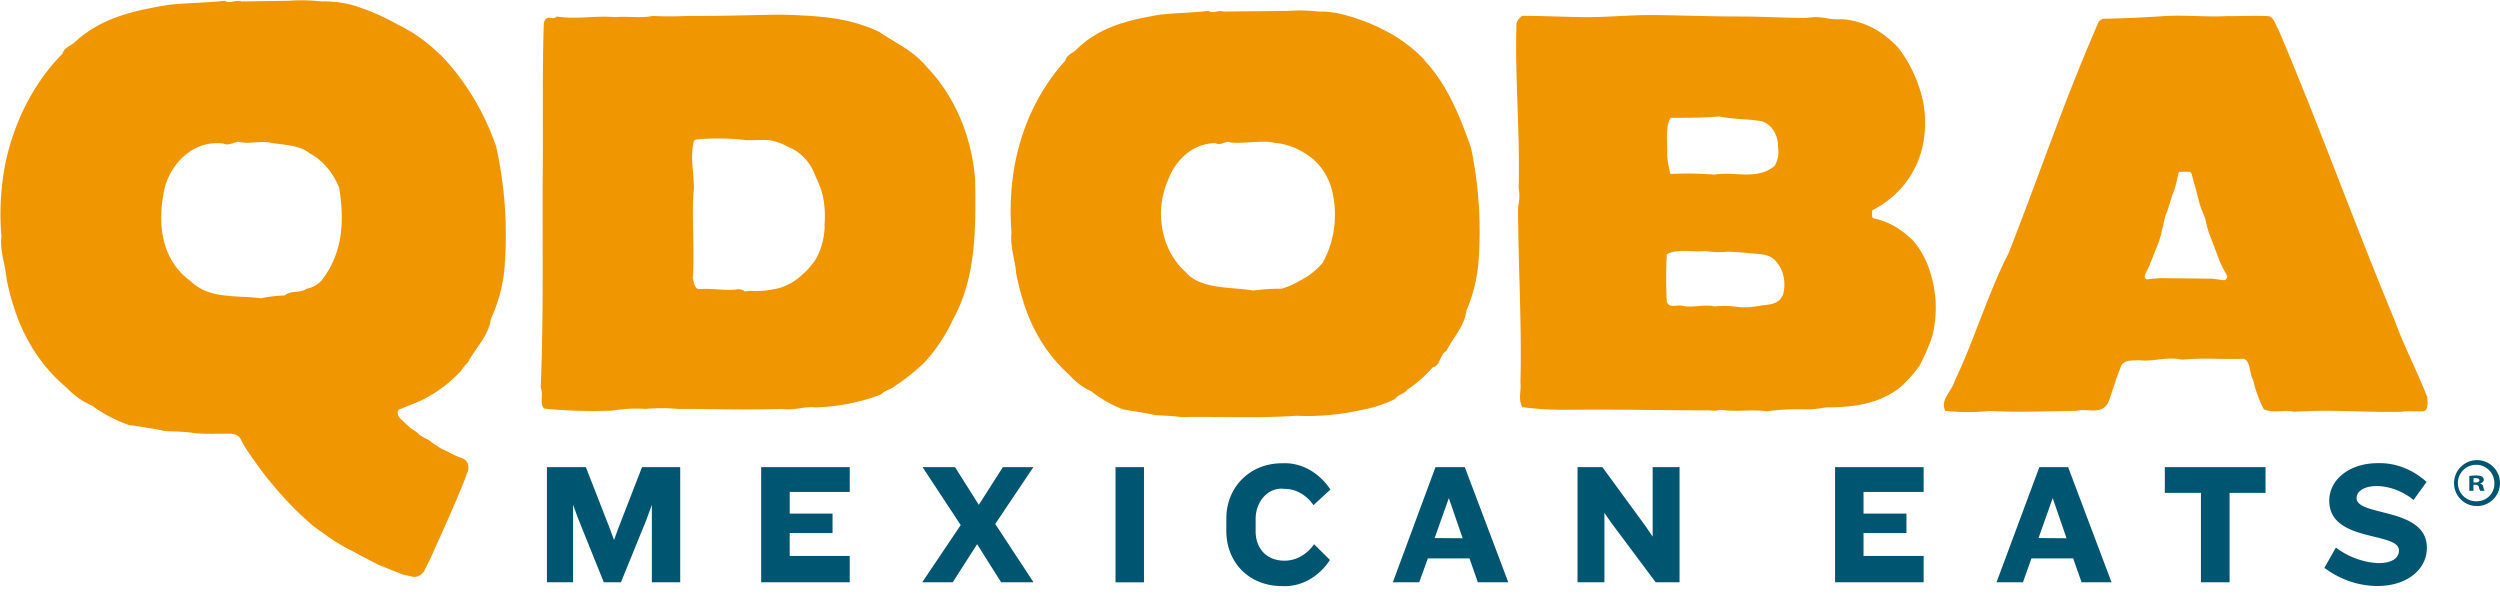
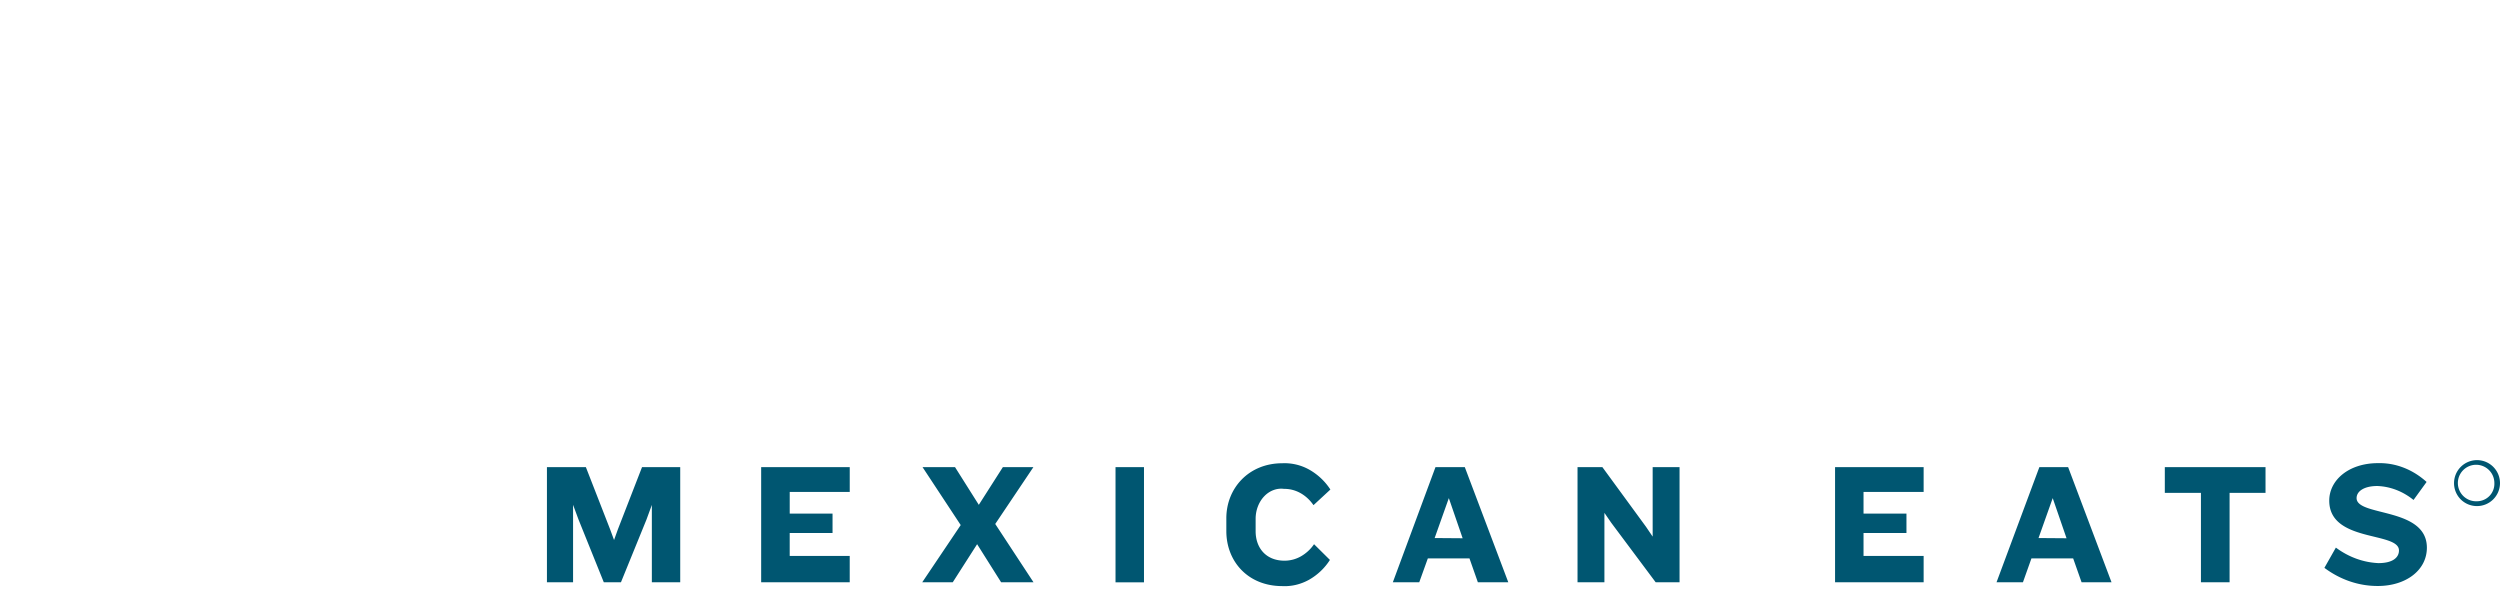
<svg xmlns="http://www.w3.org/2000/svg" fill="none" height="39" width="163">
-   <path fill="#EF9600" d="M158.275 25.944c-.608-1.613-1.582-3.463-2.166-5.113-2.745-6.604-4.869-12.592-7.577-18.952-.176-.244-.243-.717-.608-.825-.828-.043-1.777 0-2.787 0-1.327.065-2.751-.093-4.114 0s-2.787.15-3.968.172l-.207.165c-2.342 5.364-3.748 9.666-5.89 15.124-1.309 2.517-2.276 5.772-3.518 8.332-.17.66-.961 1.198-.608 1.943.986.1 1.977.1 2.963 0 1.93.122 3.755 0 5.581 0 .718-.208 1.649.33 2.099-.58.274-.718.444-1.435.755-2.152.14-.66.791-.53 1.217-.573.931.122 1.789-.251 2.787-.043h.14c1.308-.122 2.635 0 3.876-.05.499.064.408 1.01.652 1.383.154.673.39 1.315.699 1.908.609.287 1.345 0 1.96.165 2.617-.165 4.418.05 6.998 0 .45-.08 1.059 0 1.448-.036.293-.043.311-.538.238-.868h.03Zm-13.083-7.809a1.16 1.16 0 0 1-.116.13h-.152l-.676-.094-3.316-.036c-.14 0-.676.043-.864.072a.279.279 0 0 1-.11 0 .397.397 0 0 1-.109-.108.194.194 0 0 1 0-.143c0-.05.042-.13.048-.136.161-.303.301-.62.42-.947l.201-.51c.043-.107.237-.558.268-.68.03-.122.079-.266.079-.266l.328-1.398c.053-.095.098-.196.134-.301l.305-.997c.067-.153.126-.311.176-.473.104-.33.183-.796.213-.904.031-.107.061-.136.164-.143h.56s.14 0 .171.222c0 0 .134.517.243.86l.262 1.026.061.18.316.817c0 .1.195.825.243.925l.244.638.073.187.353.946c.141.334.306.653.493.954.01.023.016.049.016.075a.191.191 0 0 1-.016.076M92.876 3.908a9.623 9.623 0 0 0-2.513-1.886A12.9 12.9 0 0 0 87.66.968a6.121 6.121 0 0 0-1.716-.215A10.337 10.337 0 0 0 84.022.71l-4.26.043c-.335-.122-.67.172-.974-.043-1.046.13-2.227.13-3.237.258-1.917.337-3.877.753-5.422 2.316-.238.208-.572.294-.676.674-1.67 1.834-2.824 4.226-3.304 6.856a17.322 17.322 0 0 0-.2 4.338c-.104.925.236 1.771.303 2.653.107.556.24 1.105.402 1.643.565 1.98 1.626 3.712 3.043 4.969.415.475.907.846 1.448 1.09.644.51 1.347.908 2.087 1.183.609.122 1.382.208 2.057.373.572.043 1.18.043 1.686.13 2.258-.044 5.282.085 7.54-.087a15.84 15.84 0 0 0 4.26-.38 7.952 7.952 0 0 0 2.19-.717c.238-.337.572-.294.773-.588a8.741 8.741 0 0 0 1.686-1.477c.505-.086.438-.84.876-1.054.408-.84 1.18-1.6 1.315-2.646.409-.95.67-1.976.772-3.034a26.578 26.578 0 0 0-.468-7.536c-.706-2.066-1.595-4.21-3.043-5.737v-.029Zm-6.584 13.159a4.7 4.7 0 0 1-1.564 1.247 5.29 5.29 0 0 1-1.169.51c-.62-.003-1.24.038-1.856.121-1.314-.25-3.414-.043-4.387-1.197-.78-.687-1.324-1.683-1.53-2.804a5.505 5.505 0 0 1 .41-3.298 3.87 3.87 0 0 1 1.236-1.679 3.028 3.028 0 0 1 1.807-.638c.261.165.56-.043.821-.086.56.208 2.434-.143 2.994.065a4.351 4.351 0 0 1 2.136.76c.722.443 1.284 1.18 1.582 2.072.24.812.32 1.678.233 2.531a6.339 6.339 0 0 1-.732 2.396M60.386 4.324c-.9-1.076-1.978-1.491-3.043-2.237-2.081-.99-4.047-1.047-6.365-1.133-3.043.043-3.159.086-6.177.086-.773.036-1.515.036-2.252 0-.803.165-1.576 0-2.434.079-1.339-.122-2.434.165-3.828-.043-.164.208-.401.043-.566.086-.164.043-.237.208-.267.373-.104 3.133-.037 6.604-.067 9.58-.037 4.625.067 9.458-.134 14.162.2.416-.103 1.076.231 1.363 1.485.148 2.977.19 4.467.129a9.178 9.178 0 0 1 2.148-.108c.699-.064 1.4-.064 2.1 0 3.158 0 3.7.08 6.821 0 .706.122 1.485-.186 2.16-.1a13.094 13.094 0 0 0 4.26-.839c.274-.294.676-.33.944-.58.69-.449 1.343-.974 1.947-1.571.75-.832 1.38-1.8 1.868-2.869 1.412-2.603 1.442-5.736 1.376-9.006-.219-2.85-1.36-5.49-3.19-7.372ZM53.77 14.736c-.02.73-.2 1.442-.523 2.065a4.65 4.65 0 0 1-.944 1.112c-.585.55-1.293.889-2.038.975a5.178 5.178 0 0 1-1.37.072c-.736.093-.036 0-.742-.108-.736.136-1.826-.079-2.568 0-.304-.036-.347-.437-.42-.717.146-1.664-.097-4.216.08-5.844 0-1.09-.269-2.051 0-3.112l.133-.086a15.506 15.506 0 0 1 3.31.05c1.279 0 1.631-.15 2.782.473.385.157.737.409 1.033.739.296.33.529.731.683 1.176.182.368.33.757.444 1.162.148.66.19 1.35.122 2.029M28.67 3.544a10.215 10.215 0 0 0-2.794-1.972A14.406 14.406 0 0 0 22.931.317a7.278 7.278 0 0 0-1.948-.223A11.887 11.887 0 0 0 18.8.051l-3.043.043c-.383-.136-.76.18-1.108-.043-1.186.137-2.525.137-3.65.266-2.18.358-4.4.81-6.16 2.466-.267.223-.65.316-.766.718C2.199 5.406.887 7.96.323 10.8a17.318 17.318 0 0 0-.231 4.618c-.11.982.268 1.878.347 2.818.116.595.268 1.18.456 1.75.661 2.136 1.863 3.98 3.445 5.284.479.514 1.04.91 1.649 1.17a9.09 9.09 0 0 0 2.373 1.254c.724.13 1.564.222 2.33.402.652.043 1.34.043 1.912.129.572.086 1.68.05 2.33.05.652 0 .73.301.87.574.14.272.287.473.445.717.444.624.894 1.29 1.424 1.907.53.649 1.088 1.264 1.673 1.843.299.287.609.567.925.846.317.28.797.581 1.126.832.551.382 1.125.717 1.716 1.004.347.208.706.38 1.047.56l.517.265.53.215 1.022.408c.237.072.48.1.712.165a.695.695 0 0 0 .47-.123.897.897 0 0 0 .321-.422l.03-.05c.073-.143.146-.294.226-.437.833-1.872 1.527-3.342 2.324-5.335l.146-.402a.746.746 0 0 0 .06-.54.67.67 0 0 0-.12-.242.549.549 0 0 0-.195-.157 5.538 5.538 0 0 1-.92-.409c-.176-.1-.437-.194-.608-.301-.17-.108-.535-.344-.608-.423-.073-.08-.572-.287-.749-.452-.255-.272-.517-.323-.767-.61l-.432-.401s-.359-.352-.097-.61l.353-.136c.39-.172.998-.38 1.375-.602a8.69 8.69 0 0 0 2.3-1.771c.135-.21.29-.4.463-.567.456-.896 1.339-1.7 1.491-2.825.465-.998.765-2.09.882-3.22a26.916 26.916 0 0 0-.535-8.024c-.804-2.309-2.054-4.364-3.651-6.002l-.03-.007Zm-7.614 14.635a1.752 1.752 0 0 1-1.059.646c-.438.315-1.028.079-1.424.437a9.006 9.006 0 0 0-1.564.187c-.413-.058-.845-.08-1.271-.1-1.217-.065-2.398-.137-3.28-.997-2.009-1.435-2.234-3.916-1.698-6.189.27-.906.794-1.677 1.485-2.186.691-.51 1.508-.728 2.318-.618.317.158.67-.072.986-.122.675.194 1.521-.1 2.197.093.81.108 1.825.158 2.434.66.85.454 1.533 1.25 1.93 2.245.322 1.979.316 4.087-1.06 5.944M124.709 15.676c-.715-.737-1.585-1.233-2.519-1.435a.152.152 0 0 1-.093-.058.204.204 0 0 1-.041-.114v-.236a.151.151 0 0 1 .009-.085.118.118 0 0 1 .052-.059c2.72-1.434 3.779-4.159 3.28-7.02-.283-1.304-.83-2.507-1.595-3.507a3.5 3.5 0 0 0-.468-.473c-.918-.847-2.032-1.347-3.195-1.434-1.217.043-1.169-.251-2.374-.086-1.442 0-2.835-.093-4.259-.093-2.27 0-4.047-.086-5.891-.094-1.296 0-2.605.122-4.004.137-1.248 0-2.915-.086-4.37-.086-.2.165-.37.33-.37.623-.098 3.586.243 6.935.145 10.613.073.397.06.809-.036 1.198 0 3.8.25 7.558.152 11.473.067.495-.17 1.155.134 1.607.941.121 1.888.179 2.836.172 3.456-.043 5.842.036 9.365.036.609.086.463-.094 1.004 0 1.138.086 1.643-.065 2.751.057a15.516 15.516 0 0 1 2.434-.122c.461.007.921-.036 1.375-.129 1.765 0 3.359-.2 4.735-1.205a7.94 7.94 0 0 0 1.369-1.484c.341-.627.628-1.293.858-1.986a7.592 7.592 0 0 0-.201-4.303 5.462 5.462 0 0 0-1.083-1.922v.015ZM108.942 7.68c1.144 0 2.081 0 3.146-.086 1.217.222 1.406.108 2.781.308.311.1.585.32.777.626a1.9 1.9 0 0 1 .282 1.06c.036.21.036.428-.002.64-.038.21-.112.41-.217.586-1.132.968-2.654.337-3.925.573a21.184 21.184 0 0 0-2.867-.043 6.308 6.308 0 0 1-.219-1.219c.031-.652-.152-1.957.244-2.445Zm7.302 11.545c-.322.717-.974.595-1.509.717-1.71.258-1.217-.093-2.982.036-.608-.158-1.43.115-2.069-.043-.341-.079-.87.194-1.01-.272a30.352 30.352 0 0 1 0-3.077c.663-.401 1.765-.122 2.501-.222a5.39 5.39 0 0 0 1.406.05c.608 0 1.217.072 1.825.122.907.072 1.26.158 1.71.975a2.502 2.502 0 0 1 .128 1.735" />
  <path fill="#005671" d="m40.291 34.5-.255.709-.262-.71-1.576-4.044H35.66v7.508h1.704v-5.049l.353.954 1.65 4.095h1.119l1.661-4.08.353-.962v5.042h1.85v-7.508h-2.489l-1.57 4.044ZM49.627 37.963h5.775v-1.714h-3.913V34.75h2.793v-1.262H51.49v-1.413h3.913v-1.62h-5.775v7.508ZM67.378 30.455h-1.99l-1.57 2.46-1.552-2.46h-2.118l2.49 3.779-2.508 3.729h1.99l1.588-2.482 1.564 2.482h2.112l-2.495-3.8 2.489-3.708ZM74.588 30.455h-1.856v7.515h1.856v-7.515ZM83.705 31.875c.37-.008.736.083 1.071.267.336.184.63.455.864.794l1.101-1.018a3.96 3.96 0 0 0-1.39-1.304 3.295 3.295 0 0 0-1.744-.41c-2.197 0-3.65 1.635-3.65 3.585v.84c0 1.971 1.405 3.585 3.65 3.585.596.03 1.189-.11 1.73-.407a3.898 3.898 0 0 0 1.374-1.3l-1.035-1.025a2.592 2.592 0 0 1-.858.793 2.175 2.175 0 0 1-1.065.282c-1.217 0-1.886-.839-1.886-1.922v-.824c.002-.276.053-.547.15-.798.097-.25.237-.475.412-.657.175-.183.38-.32.604-.403.222-.083.458-.11.69-.078M93.594 30.455l-2.781 7.508h1.722l.56-1.556h2.714l.547 1.556h1.984l-2.836-7.508h-1.91Zm-.055 4.625.925-2.603.9 2.617-1.825-.014ZM107.754 34.987l-.438-.646-2.842-3.886h-1.619v7.508h1.753v-4.525l.444.645 2.897 3.88h1.558v-7.508h-1.753v4.532ZM119.646 37.963h5.775v-1.714h-3.919V34.75h2.799v-1.262h-2.799v-1.413h3.919v-1.62h-5.775v7.508ZM132.967 30.455l-2.793 7.508h1.722l.554-1.556h2.72l.548 1.556h1.953l-2.83-7.508h-1.874Zm-.055 4.625.925-2.603.901 2.617-1.826-.014ZM141.146 32.133h2.355v5.83h1.868v-5.83h2.343v-1.678h-6.566v1.678ZM153.65 32.477c0-.452.499-.789 1.351-.789.845.03 1.665.346 2.361.91l.852-1.175c-.908-.821-2.026-1.254-3.17-1.226-1.893 0-3.177 1.097-3.177 2.445 0 2.746 4.546 2 4.546 3.248 0 .445-.383.825-1.339.825-.984-.043-1.942-.392-2.775-1.011l-.748 1.32c1.042.778 2.252 1.188 3.487 1.182 1.825 0 3.195-1.025 3.195-2.495 0-2.66-4.583-2.015-4.583-3.234ZM161.5 30a1.502 1.502 0 0 0-1.061 2.56A1.502 1.502 0 0 0 163 31.5a1.501 1.501 0 0 0-1.5-1.5Zm0 2.682a1.19 1.19 0 1 1 1.133-1.182 1.139 1.139 0 0 1-1.133 1.182Z" />
-   <path fill="#005671" d="M161.708 31.509a.303.303 0 0 0 .163-.076.227.227 0 0 0 .073-.146.229.229 0 0 0-.028-.116.274.274 0 0 0-.084-.095.774.774 0 0 0-.391-.074c-.148 0-.295.01-.441.032V32h.267v-.39h.124a.246.246 0 0 1 .083.002.22.22 0 0 1 .074.03c.022.015.04.033.054.054.014.02.022.043.025.066a.633.633 0 0 0 .087.238H162a.64.64 0 0 1-.087-.243.245.245 0 0 0-.062-.142.322.322 0 0 0-.143-.09v-.016Zm-.31-.058h-.125v-.275h.143c.168 0 .242.058.242.148s-.118.137-.26.137" />
</svg>